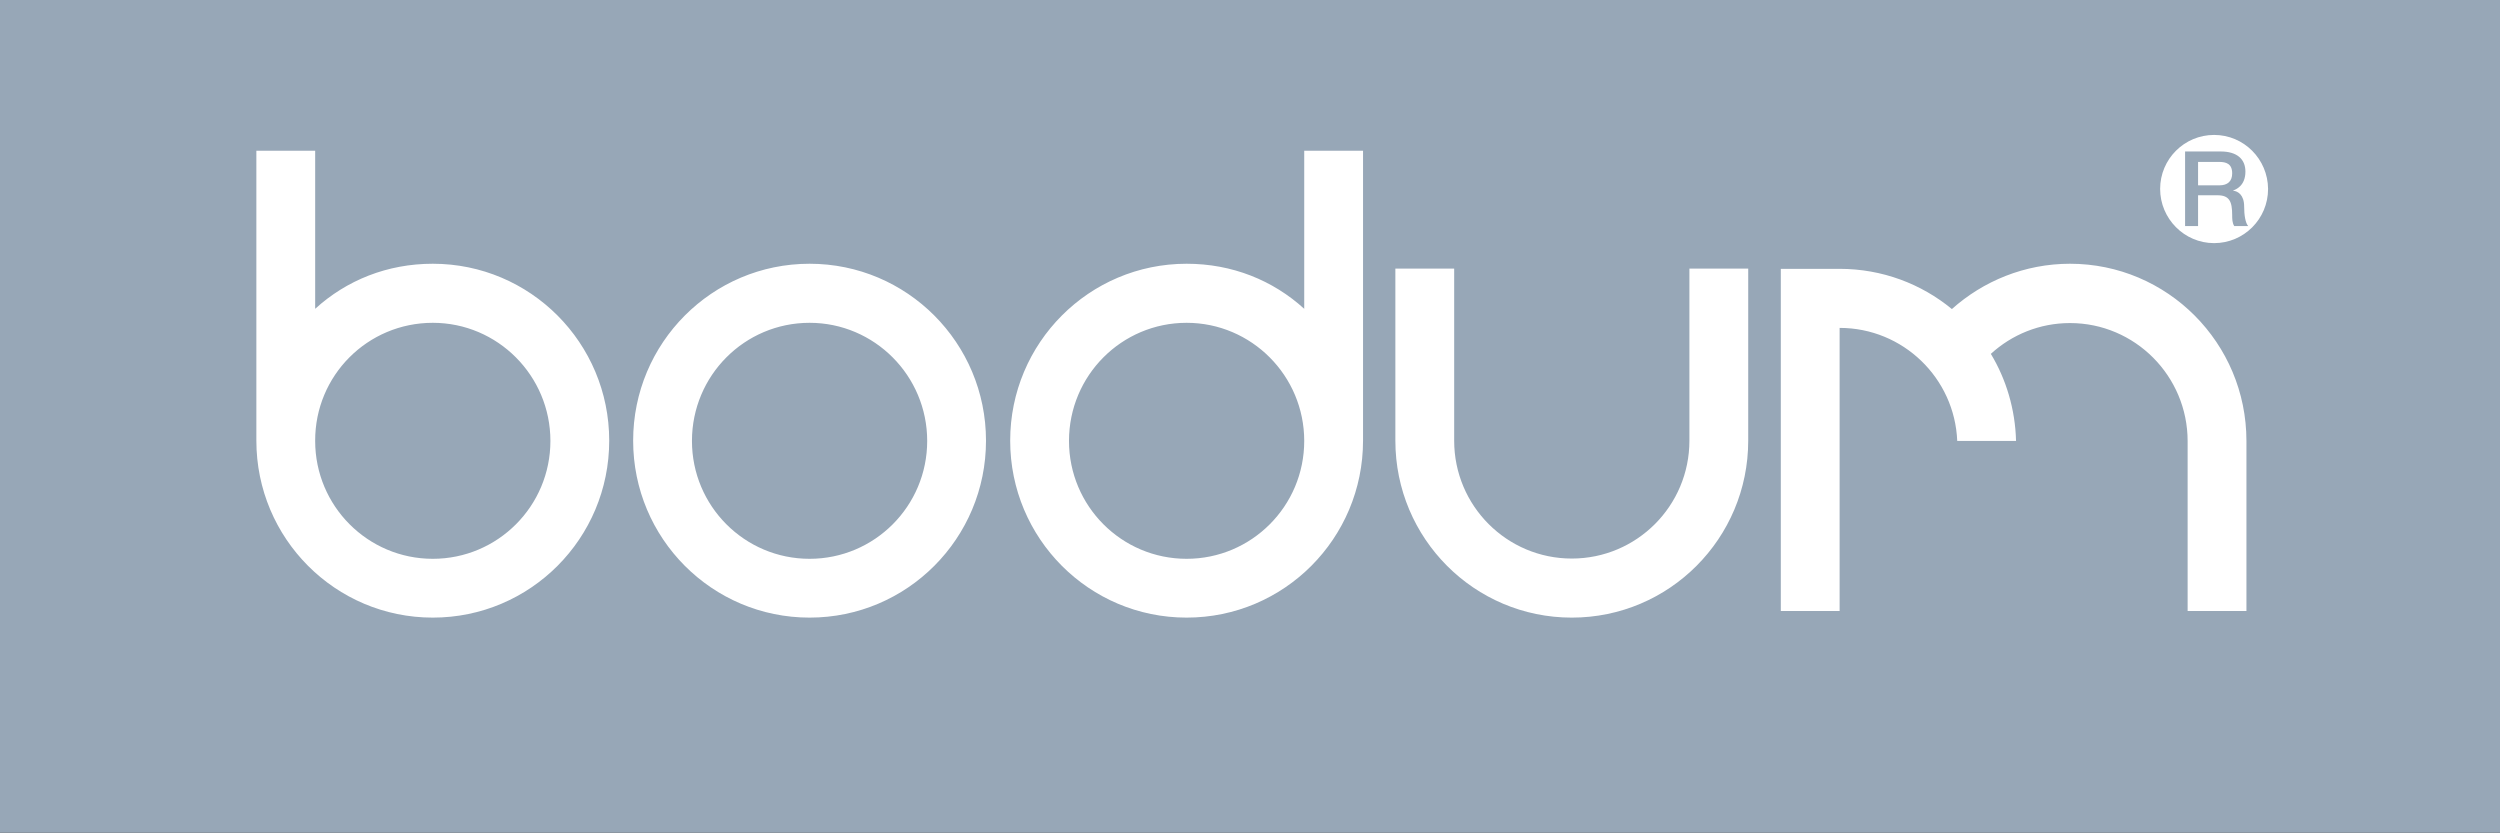
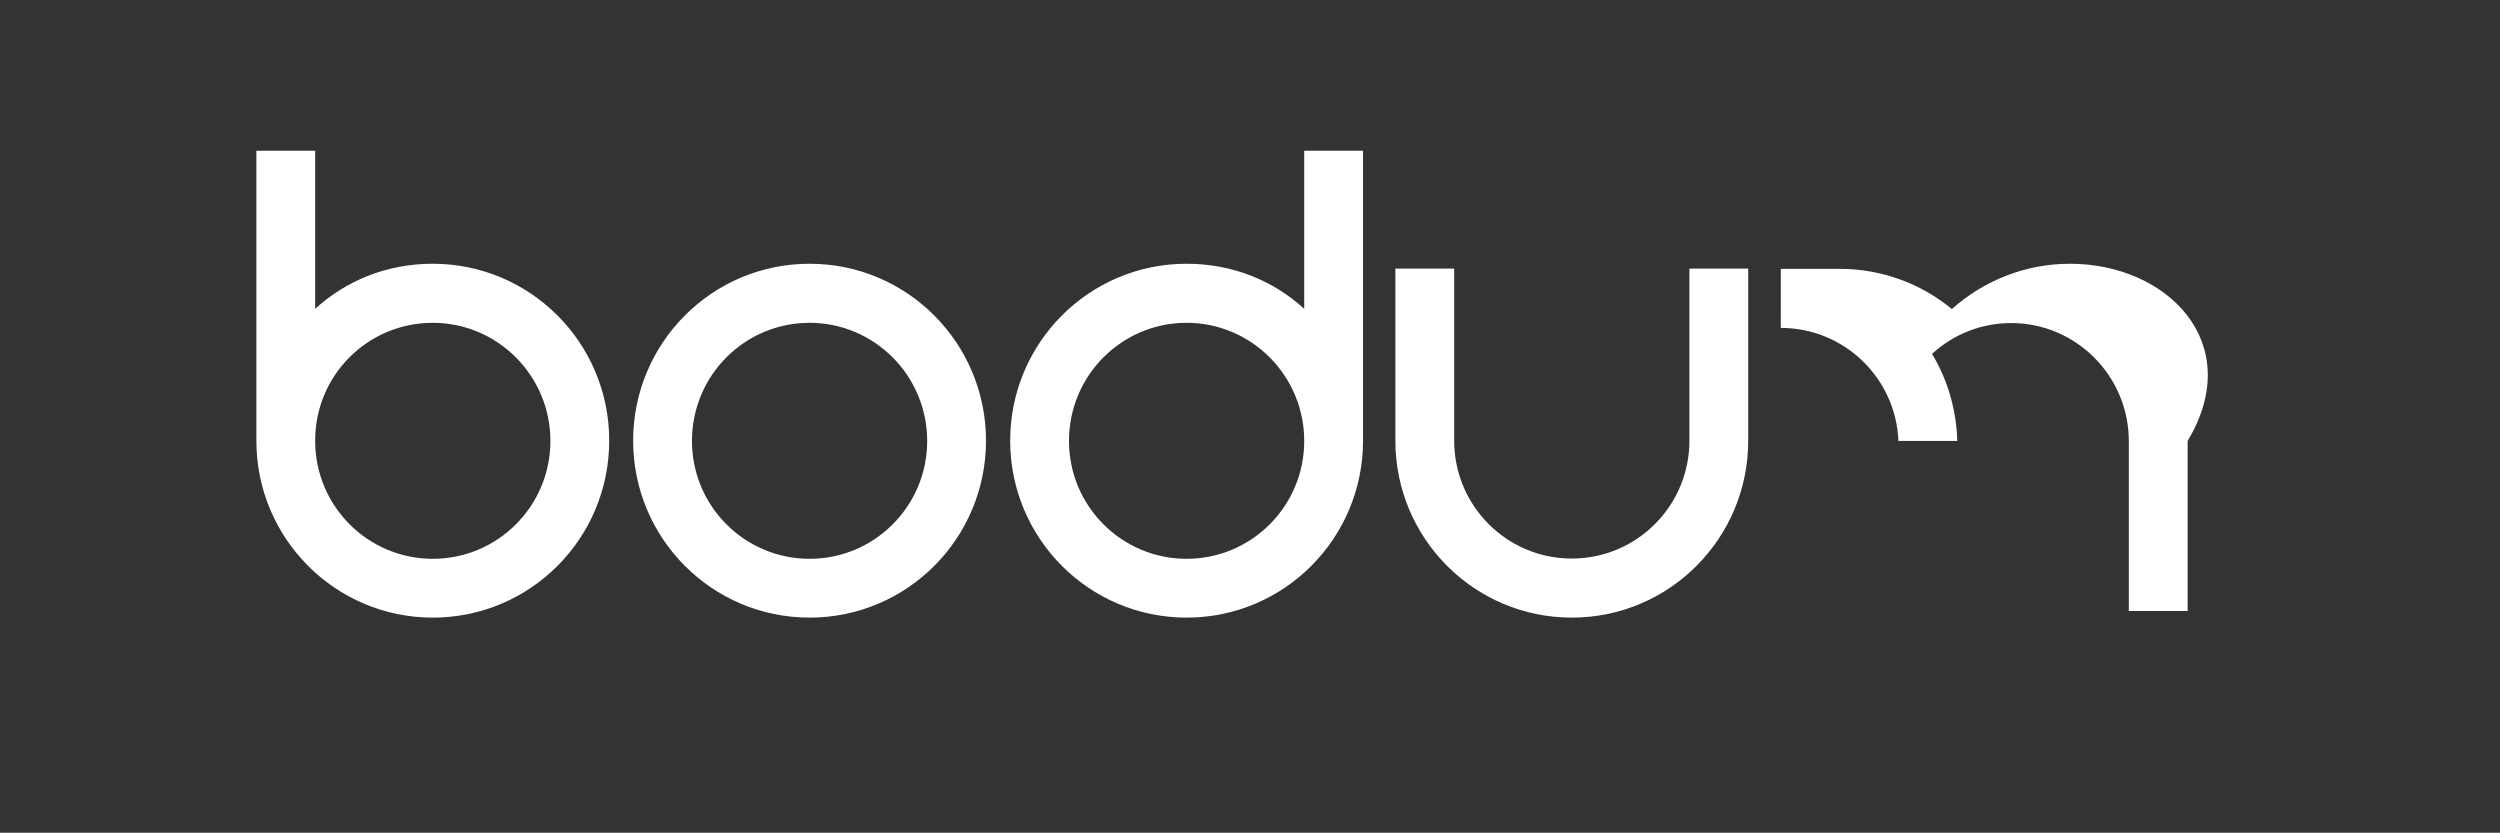
<svg xmlns="http://www.w3.org/2000/svg" version="1.1" id="Layer_1" x="0px" y="0px" viewBox="0 0 982 327.1" enable-background="new 0 0 982 327.1" xml:space="preserve">
  <rect x="0" y="0" width="982" height="327.1" fill="#333333" stroke="none" />
-   <path fill="#97A7B7" d="M0,327.1h982V0H0V327.1L0,327.1z" />
-   <path fill="#FFFFFF" d="M100.7,59.2v113.9c0,38.4,31,69.5,69.3,69.5s69.3-31.1,69.3-69.5c0-38.4-31-69.5-69.3-69.5  c-17.9,0-33.9,6.5-46.2,17.7V59.2H100.7L100.7,59.2z M512.3,59.2v62.1c-12.3-11.2-28.3-17.7-46.2-17.7c-38.3,0-69.3,31.1-69.3,69.5  s31,69.5,69.3,69.5c38.3,0,69.3-31.1,69.3-69.5V59.2H512.3L512.3,59.2z M318,103.6c-38.3,0-69.3,31.1-69.3,69.5s31,69.5,69.3,69.5  s69.3-31.1,69.3-69.5C387.3,134.7,356.3,103.6,318,103.6z M813.1,103.6c-17.8,0-34.1,6.8-46.4,17.8c-12-9.9-27.4-15.8-44.1-15.8  h-23.1V240h23.1l0-111.2c24.9,0,45.2,19.7,46.2,44.4h23.1c-0.3-12.4-3.9-24.3-9.9-34.2c8.2-7.5,19.1-12.1,31.1-12.1  c25.5,0,46.2,20.8,46.2,46.4V240h23.1v-66.8C882.4,134.7,851.3,103.6,813.1,103.6L813.1,103.6z M548.1,105.5v67.6  c0,38.4,31,69.5,69.3,69.5c38.3,0,69.3-31.1,69.3-69.5v-67.6h-23.1v67.6c0,25.6-20.7,46.3-46.2,46.3c-25.5,0-46.2-20.7-46.2-46.3  v-67.6L548.1,105.5L548.1,105.5z M170,126.8c25.5,0,46.2,20.8,46.2,46.4c0,25.6-20.7,46.3-46.2,46.3s-46.2-20.7-46.2-46.3  C123.7,147.5,144.4,126.8,170,126.8L170,126.8z M318,126.8c25.5,0,46.2,20.8,46.2,46.4c0,25.6-20.7,46.3-46.2,46.3  s-46.2-20.7-46.2-46.3C271.8,147.5,292.5,126.8,318,126.8L318,126.8z M466.1,126.8c25.5,0,46.2,20.8,46.2,46.4  c0,25.6-20.7,46.3-46.2,46.3s-46.2-20.7-46.2-46.3C419.9,147.5,440.6,126.8,466.1,126.8L466.1,126.8z" />
-   <path fill="#FFFFFF" d="M869.7,53c-11.7,0-21.2,9.5-21.2,21.2c0,11.7,9.5,21.3,21.2,21.3c11.7,0,21.2-9.5,21.2-21.3  C890.8,62.5,881.4,53,869.7,53z M858.3,59.5h14c6.4,0,9.7,3,9.7,7.9c0,5.7-3.9,7.1-4.8,7.4v0.1c1.8,0.2,4.3,1.6,4.3,6.2  c0,3.4,0.5,6.5,1.6,7.7h-5.5c-0.8-1.3-0.8-2.9-0.8-4.3c0-5.4-1.1-7.8-5.8-7.8h-7.6v12.1h-5.1L858.3,59.5L858.3,59.5z M863.4,63.6  v9.2h8.4c3.2,0,5-1.6,5-4.7c0-3.8-2.4-4.5-5.1-4.5H863.4z" />
+   <path fill="#FFFFFF" d="M100.7,59.2v113.9c0,38.4,31,69.5,69.3,69.5s69.3-31.1,69.3-69.5c0-38.4-31-69.5-69.3-69.5  c-17.9,0-33.9,6.5-46.2,17.7V59.2H100.7L100.7,59.2z M512.3,59.2v62.1c-12.3-11.2-28.3-17.7-46.2-17.7c-38.3,0-69.3,31.1-69.3,69.5  s31,69.5,69.3,69.5c38.3,0,69.3-31.1,69.3-69.5V59.2H512.3L512.3,59.2z M318,103.6c-38.3,0-69.3,31.1-69.3,69.5s31,69.5,69.3,69.5  s69.3-31.1,69.3-69.5C387.3,134.7,356.3,103.6,318,103.6z M813.1,103.6c-17.8,0-34.1,6.8-46.4,17.8c-12-9.9-27.4-15.8-44.1-15.8  h-23.1V240l0-111.2c24.9,0,45.2,19.7,46.2,44.4h23.1c-0.3-12.4-3.9-24.3-9.9-34.2c8.2-7.5,19.1-12.1,31.1-12.1  c25.5,0,46.2,20.8,46.2,46.4V240h23.1v-66.8C882.4,134.7,851.3,103.6,813.1,103.6L813.1,103.6z M548.1,105.5v67.6  c0,38.4,31,69.5,69.3,69.5c38.3,0,69.3-31.1,69.3-69.5v-67.6h-23.1v67.6c0,25.6-20.7,46.3-46.2,46.3c-25.5,0-46.2-20.7-46.2-46.3  v-67.6L548.1,105.5L548.1,105.5z M170,126.8c25.5,0,46.2,20.8,46.2,46.4c0,25.6-20.7,46.3-46.2,46.3s-46.2-20.7-46.2-46.3  C123.7,147.5,144.4,126.8,170,126.8L170,126.8z M318,126.8c25.5,0,46.2,20.8,46.2,46.4c0,25.6-20.7,46.3-46.2,46.3  s-46.2-20.7-46.2-46.3C271.8,147.5,292.5,126.8,318,126.8L318,126.8z M466.1,126.8c25.5,0,46.2,20.8,46.2,46.4  c0,25.6-20.7,46.3-46.2,46.3s-46.2-20.7-46.2-46.3C419.9,147.5,440.6,126.8,466.1,126.8L466.1,126.8z" />
</svg>